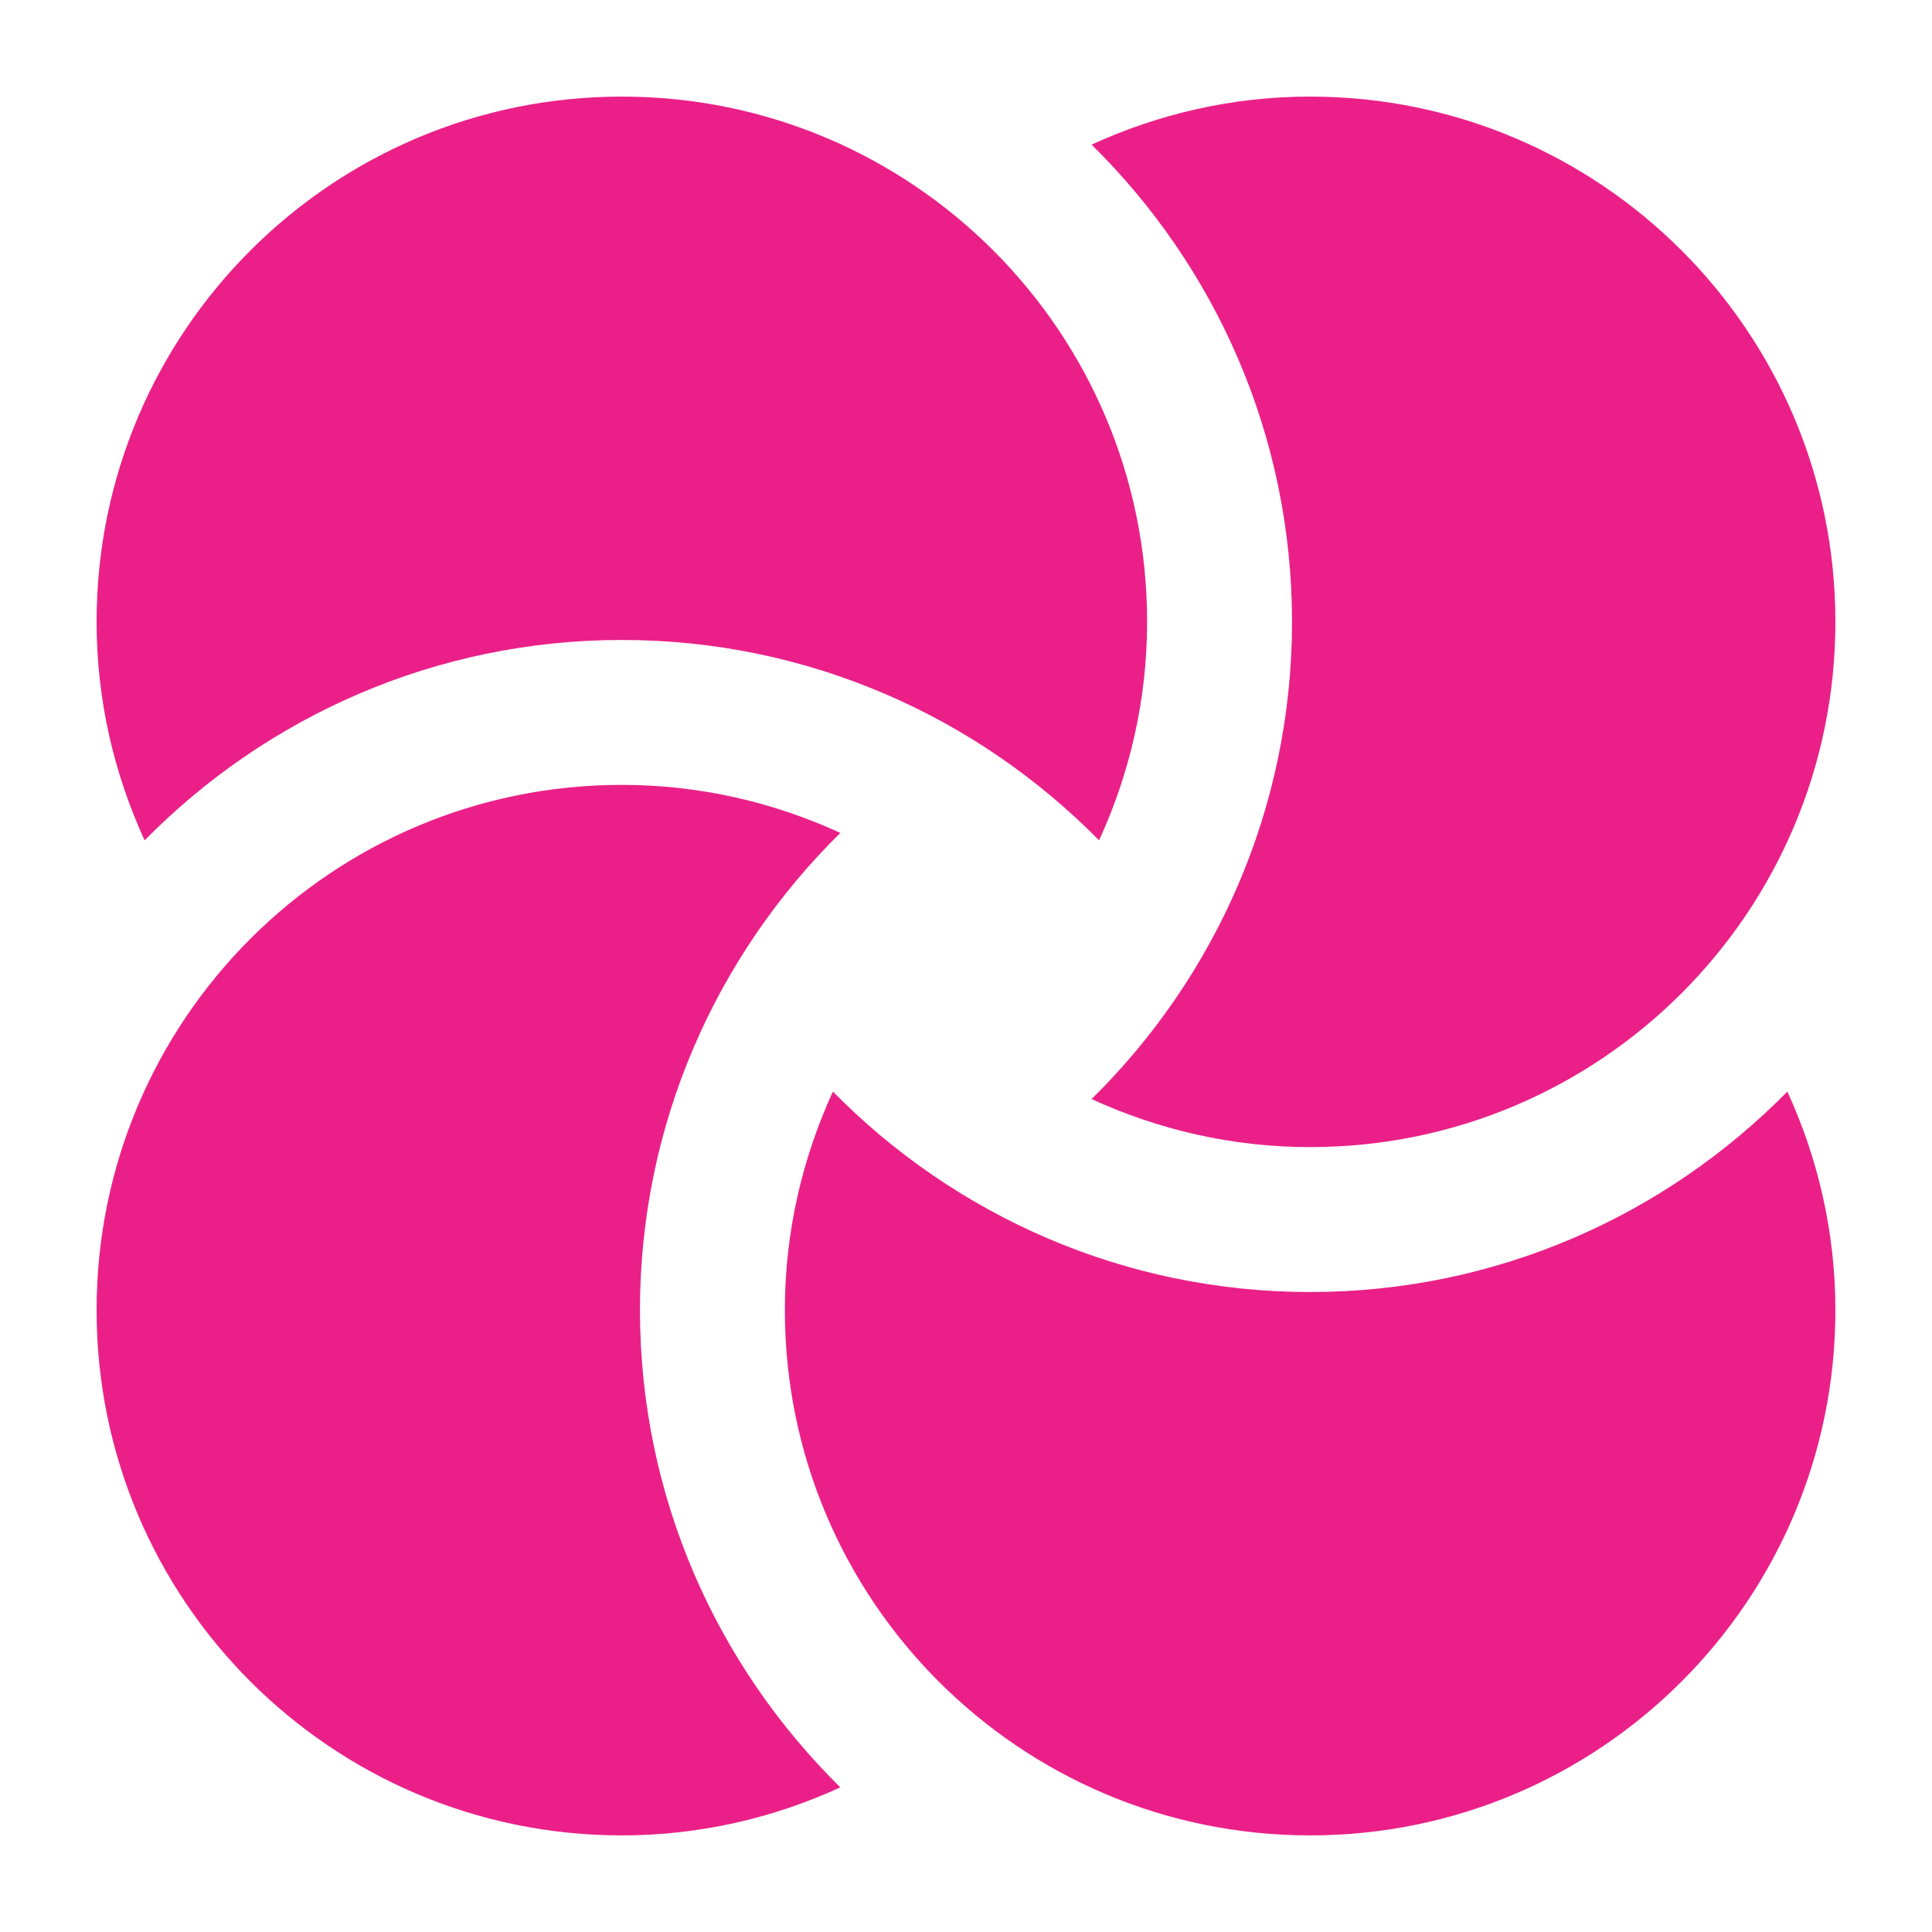
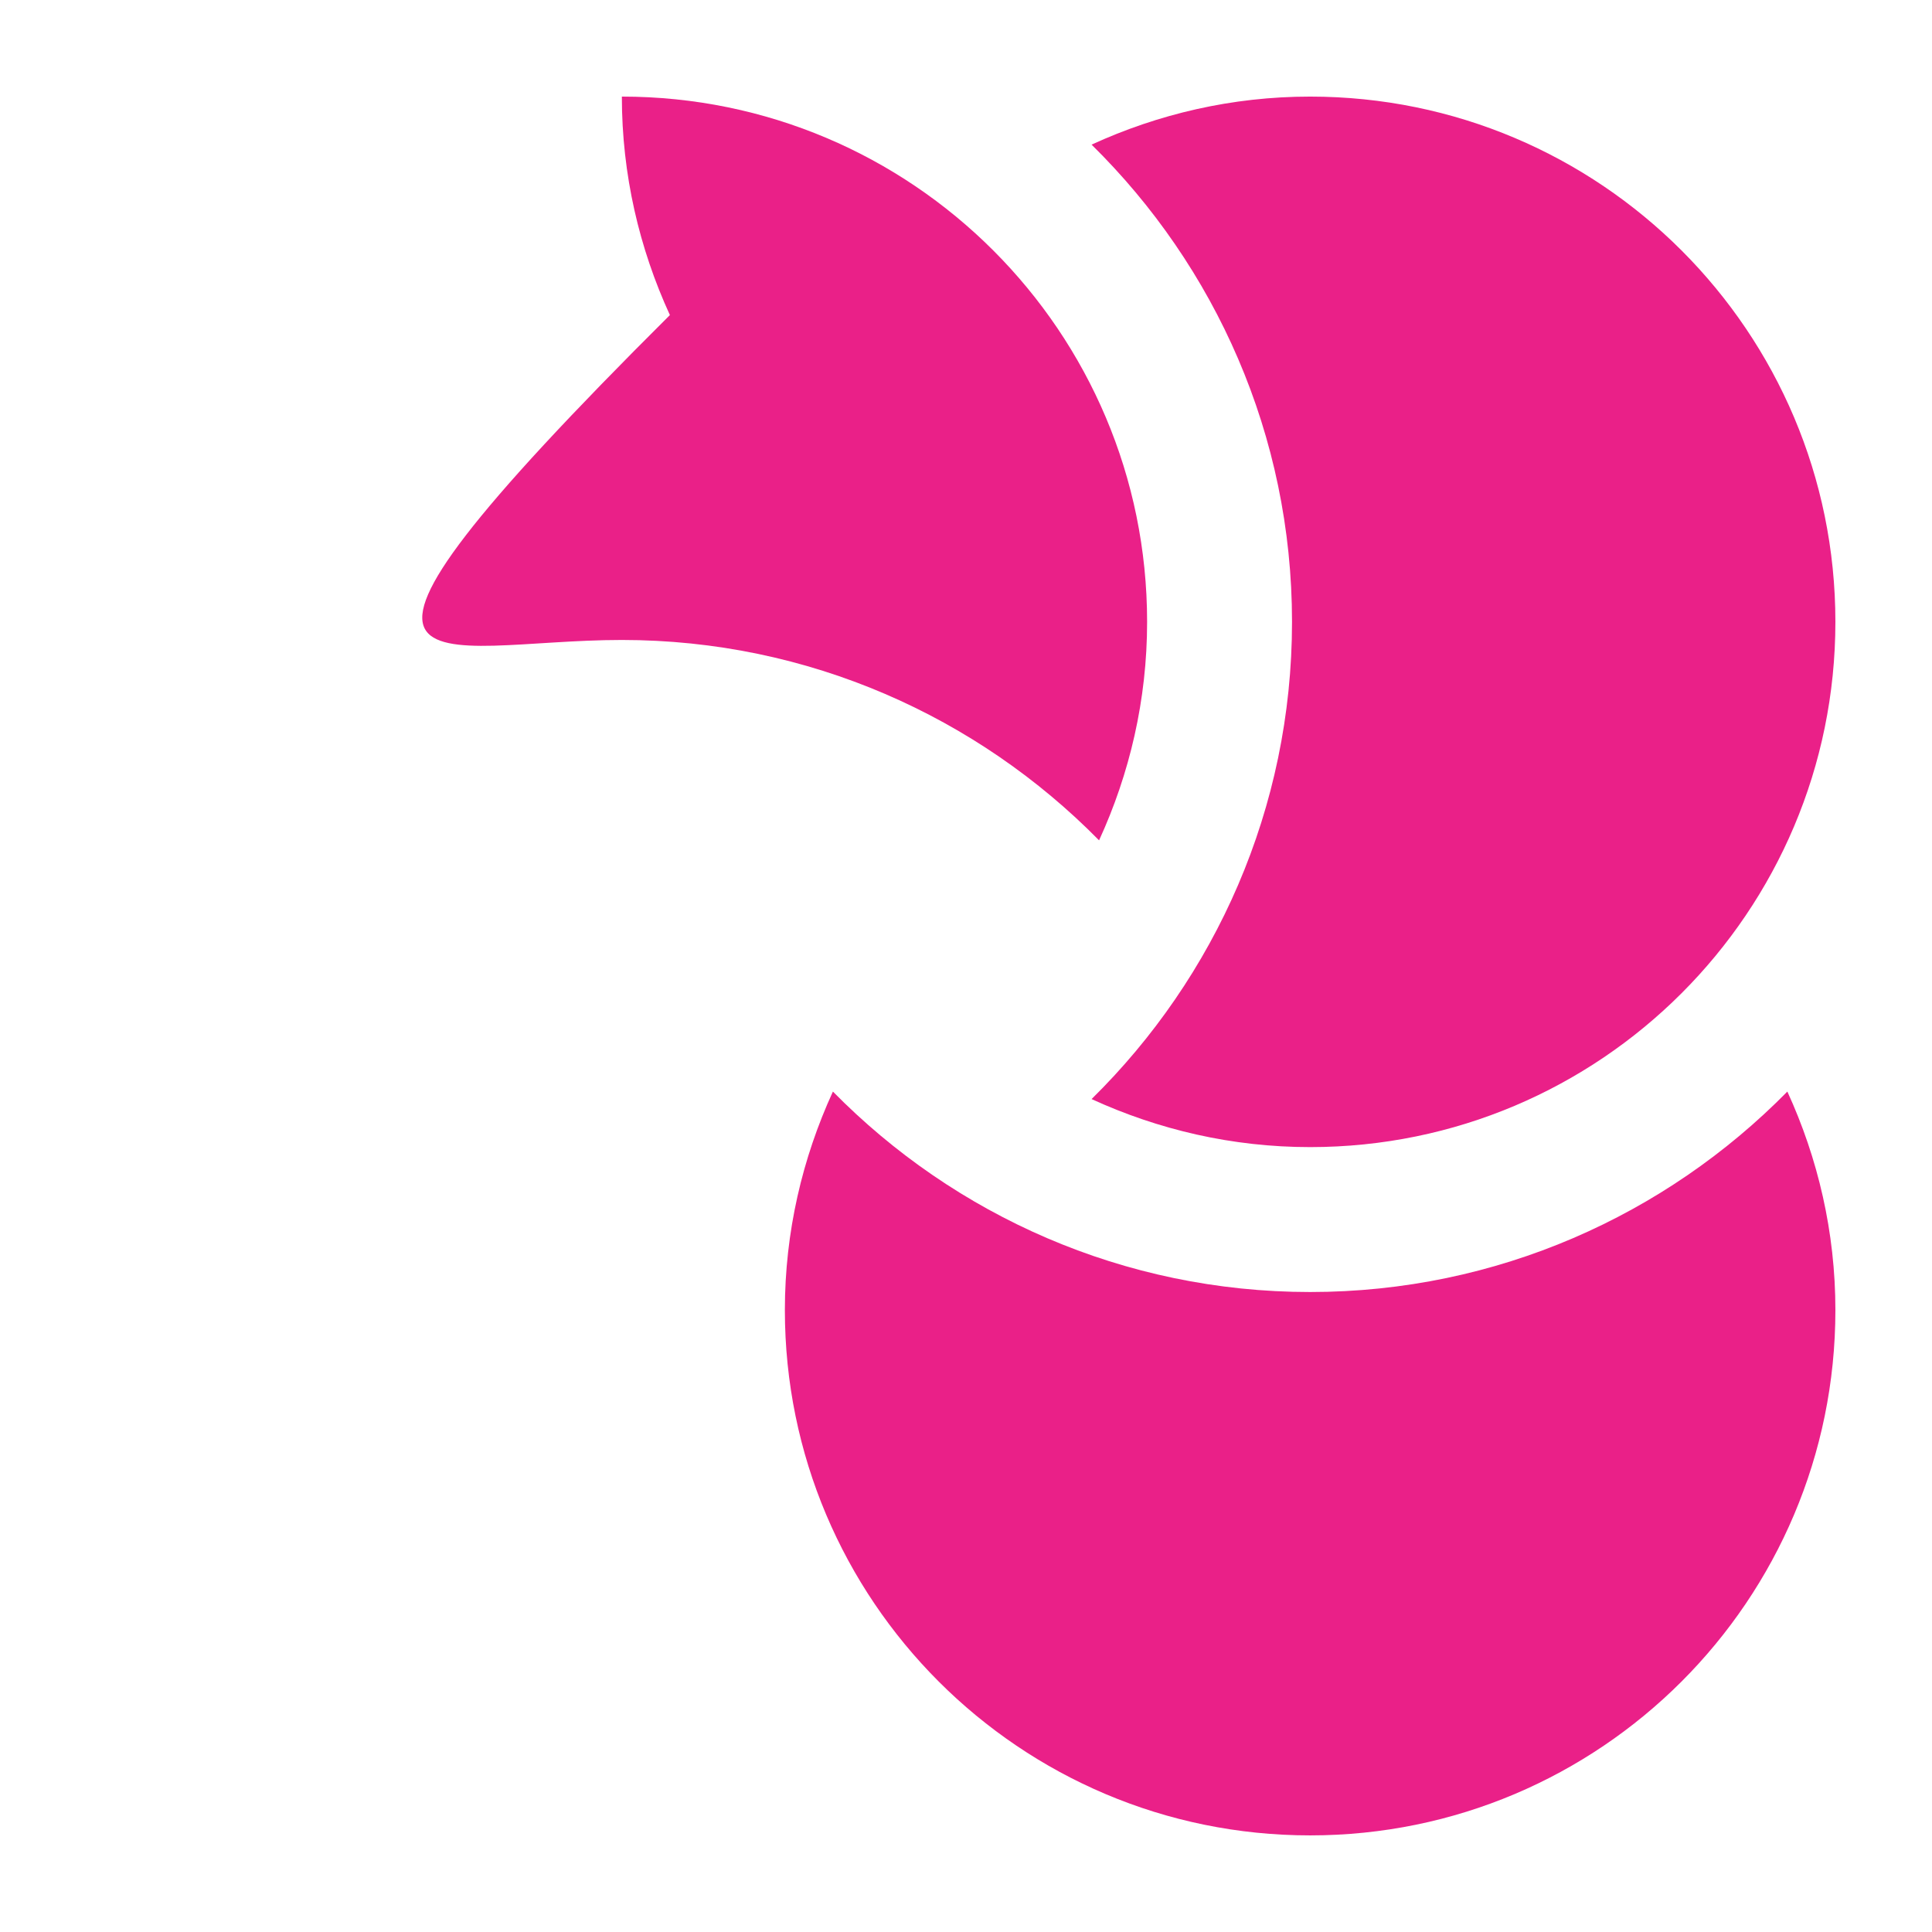
<svg xmlns="http://www.w3.org/2000/svg" width="1200" height="1200" version="1.1">
  <g transform="scale(13.5) translate(-5.556, -5.556)">
    <g fill="#ea2088">
-       <path d="M35,65.833c0-8.587,3.535-16.36,9.219-21.956c-3.063-1.406-6.458-2.21-10.052-2.21C20.82,41.667,10,52.487,10,65.833  C10,79.18,20.82,90,34.167,90c3.594,0,6.988-0.804,10.052-2.21C38.535,82.194,35,74.421,35,65.833z" />
      <path d="M65.833,65c-8.587,0-16.36-3.535-21.956-9.222c-1.406,3.066-2.21,6.461-2.21,10.055C41.667,79.18,52.487,90,65.833,90  C79.18,90,90,79.18,90,65.833c0-3.594-0.804-6.988-2.21-10.055C82.194,61.465,74.421,65,65.833,65z" />
      <path d="M65.833,10c-3.594,0-6.988,0.804-10.055,2.21C61.465,17.806,65,25.579,65,34.167c0,8.587-3.535,16.36-9.222,21.956  c3.066,1.406,6.461,2.21,10.055,2.21C79.18,58.333,90,47.513,90,34.167C90,20.82,79.18,10,65.833,10z" />
-       <path d="M34.167,35c8.587,0,16.36,3.535,21.956,9.219c1.406-3.063,2.21-6.458,2.21-10.052C58.333,20.82,47.513,10,34.167,10  C20.82,10,10,20.82,10,34.167c0,3.594,0.804,6.988,2.21,10.052C17.806,38.535,25.579,35,34.167,35z" />
+       <path d="M34.167,35c8.587,0,16.36,3.535,21.956,9.219c1.406-3.063,2.21-6.458,2.21-10.052C58.333,20.82,47.513,10,34.167,10  c0,3.594,0.804,6.988,2.21,10.052C17.806,38.535,25.579,35,34.167,35z" />
    </g>
  </g>
</svg>